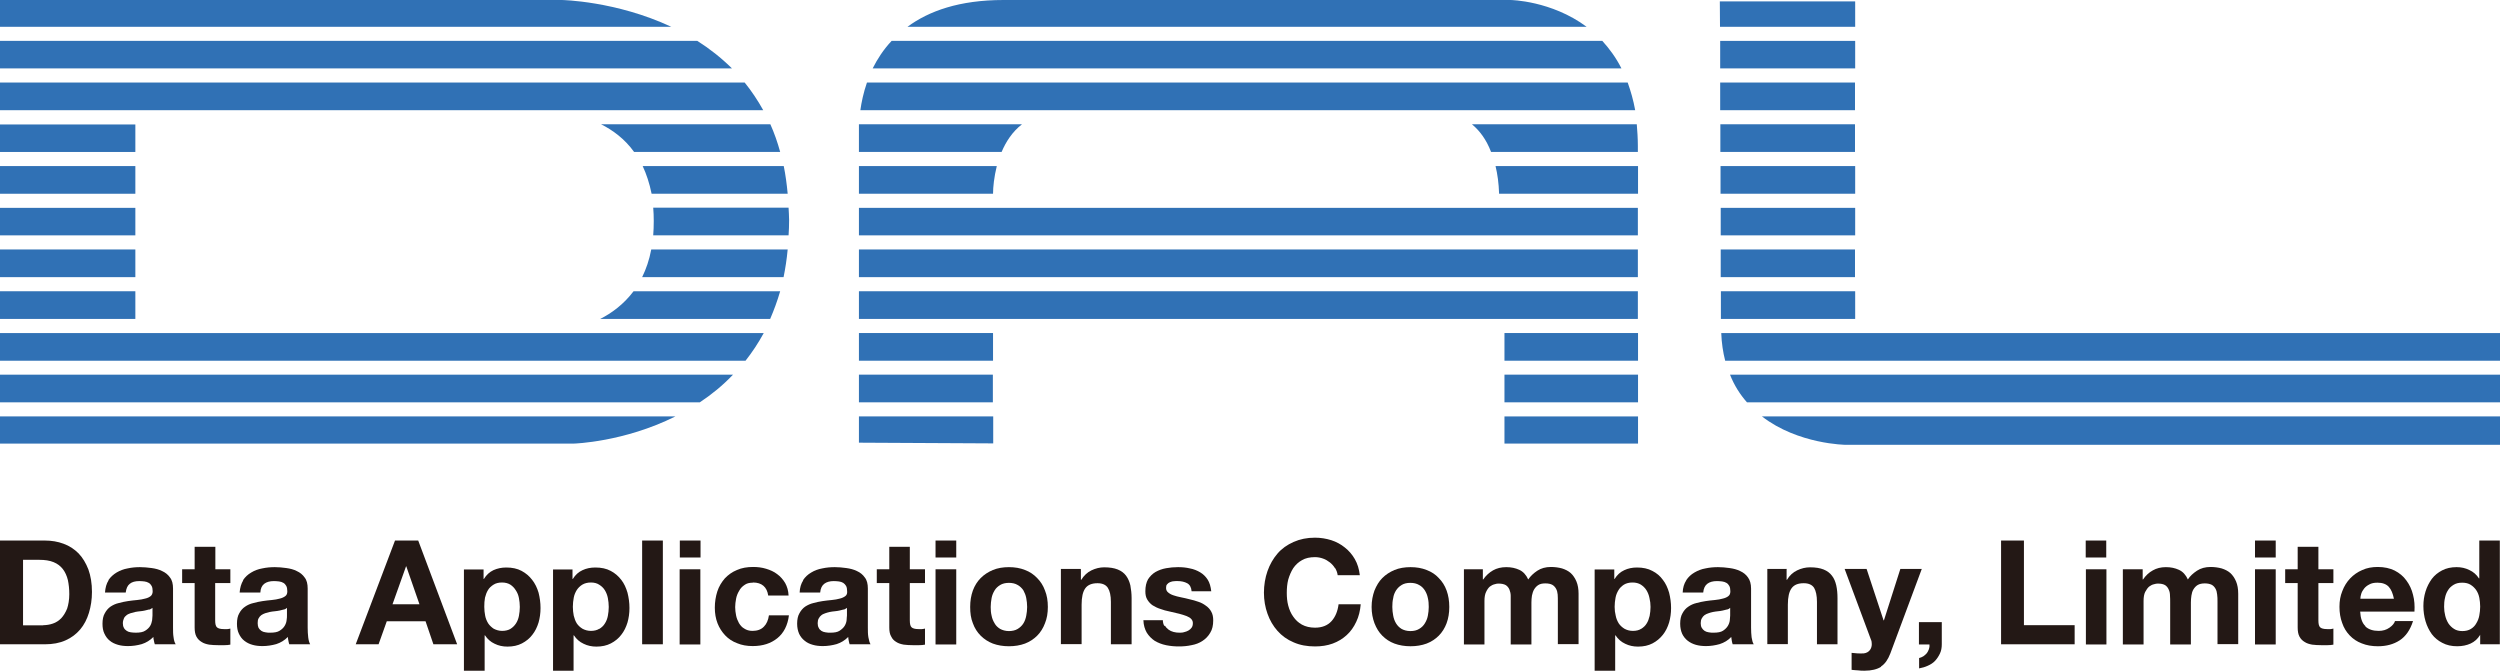
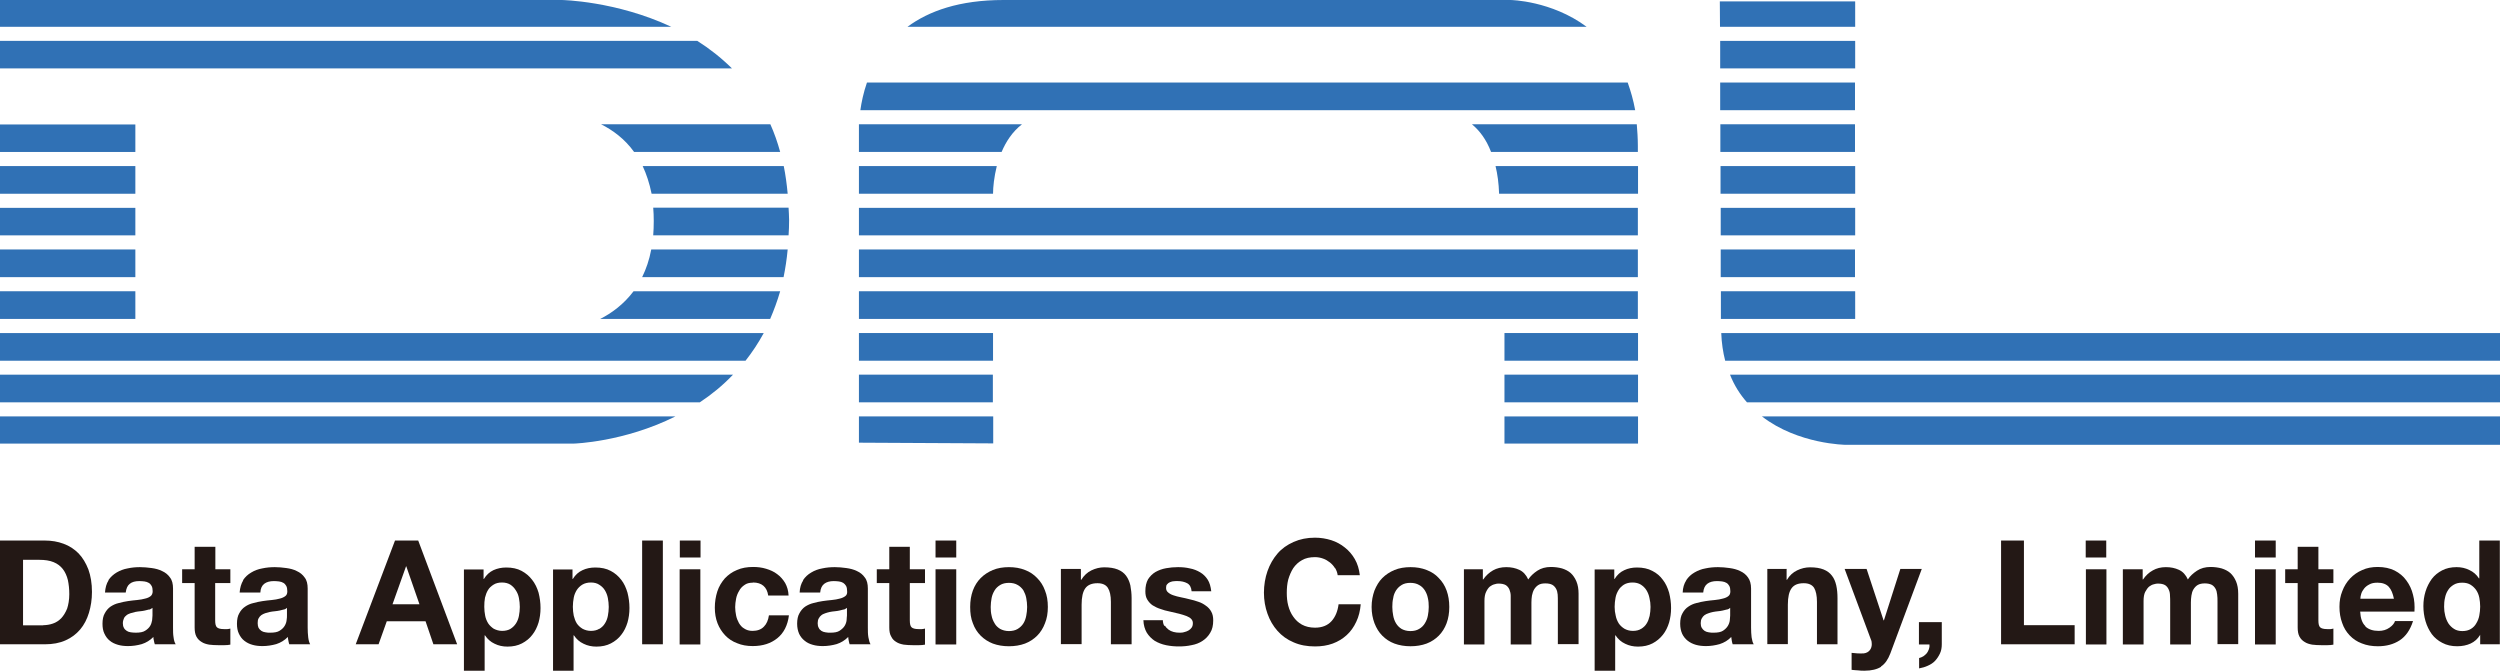
<svg xmlns="http://www.w3.org/2000/svg" id="_レイヤー_2" data-name="レイヤー 2" viewBox="0 0 140 37.56">
  <defs>
    <style>
      .cls-1 {
        fill: #231815;
      }

      .cls-1, .cls-2 {
        stroke-width: 0px;
      }

      .cls-2 {
        fill: #3071b5;
      }
    </style>
  </defs>
  <g id="dummy">
    <g>
      <g>
        <path class="cls-1" d="M2.51,30.27c.38,0,.73.06,1.05.18.33.12.6.3.84.54.23.24.41.54.55.9.13.36.2.78.2,1.26,0,.42-.06.81-.17,1.17-.11.36-.27.67-.49.93-.22.26-.5.47-.82.61-.33.15-.72.22-1.16.22H0v-5.81h2.51ZM2.42,35.01c.18,0,.37-.03.54-.09.18-.06.33-.16.47-.3.13-.14.24-.32.33-.54.07-.22.12-.49.12-.81,0-.29-.03-.56-.08-.79-.06-.24-.15-.44-.28-.61-.13-.17-.3-.3-.52-.39-.22-.09-.48-.13-.8-.13h-.91v3.67h1.14Z" />
        <path class="cls-1" d="M6.07,32.49c.12-.18.28-.32.46-.43.19-.11.39-.19.62-.23.23-.05.46-.07.69-.07.21,0,.42.02.65.05.22.03.41.08.59.17.18.08.33.2.44.36.12.15.17.36.17.62v2.19c0,.19,0,.37.03.54.02.17.06.3.12.39h-1.17c-.02-.06-.04-.13-.05-.2-.02-.07-.03-.14-.03-.21-.19.19-.4.32-.65.4-.25.07-.5.11-.77.11-.2,0-.39-.02-.56-.07s-.33-.12-.46-.23c-.13-.1-.23-.24-.3-.39-.08-.16-.11-.35-.11-.56,0-.24.04-.44.13-.59.08-.15.19-.28.32-.37.14-.09.28-.16.46-.2.17-.05.34-.08.52-.11.17-.02.34-.05.51-.06.17-.02.32-.04.45-.08.14-.03.23-.08.31-.14.07-.06.11-.15.11-.27,0-.12-.02-.23-.06-.3-.04-.07-.09-.13-.16-.17-.07-.04-.15-.07-.24-.08-.09-.01-.19-.02-.29-.02-.23,0-.41.05-.53.15-.13.1-.2.26-.23.49h-1.16c.02-.27.08-.5.2-.68ZM8.35,34.13c-.08.02-.15.04-.24.06-.08.02-.17.03-.26.04-.09.01-.19.02-.28.04-.09.02-.17.04-.26.07-.08.03-.16.06-.22.11-.06.05-.12.1-.15.18-.03.07-.06.16-.06.27s.02.19.06.26c.03.07.09.12.16.17.06.04.14.07.23.08s.17.02.27.02c.23,0,.41-.03.53-.11.13-.08.22-.17.28-.27.06-.1.09-.21.11-.32.01-.11.02-.2.02-.26v-.43s-.11.08-.18.1Z" />
        <path class="cls-1" d="M12.9,31.88v.77h-.85v2.09c0,.2.03.33.1.39.06.06.19.1.39.1.07,0,.13,0,.19,0,.06,0,.12-.02.17-.03v.9c-.1.02-.21.03-.33.03-.12,0-.24,0-.35,0-.18,0-.35-.01-.51-.03-.16-.03-.3-.07-.42-.15-.12-.07-.22-.17-.29-.3-.07-.13-.1-.3-.1-.51v-2.49h-.7v-.77h.7v-1.26h1.16v1.26h.85Z" />
        <path class="cls-1" d="M13.61,32.49c.12-.18.27-.32.46-.43.18-.11.39-.19.62-.23.23-.05.47-.07.7-.07.21,0,.42.02.64.05.22.03.42.08.59.17.18.08.33.2.44.36.12.15.17.36.17.62v2.19c0,.19.01.37.03.54.02.17.06.3.11.39h-1.17c-.02-.06-.04-.13-.05-.2-.01-.07-.03-.14-.03-.21-.19.19-.4.32-.65.4-.25.07-.51.11-.77.11-.2,0-.39-.02-.56-.07-.18-.05-.32-.12-.46-.23-.13-.1-.23-.24-.3-.39-.08-.16-.11-.35-.11-.56,0-.24.04-.44.13-.59.08-.15.19-.28.33-.37.13-.09.28-.16.46-.2.17-.05.34-.08.52-.11.17-.02.34-.05.51-.06.17-.02.32-.04.45-.08.13-.03.23-.08.31-.14.08-.06.11-.15.11-.27,0-.12-.02-.23-.06-.3-.04-.07-.09-.13-.16-.17-.07-.04-.15-.07-.24-.08-.09-.01-.19-.02-.29-.02-.23,0-.41.05-.54.15-.13.1-.21.26-.22.49h-1.16c.02-.27.09-.5.2-.68ZM15.9,34.13c-.08.02-.16.04-.24.06-.09.02-.18.03-.27.04-.09.01-.19.02-.28.04-.08.02-.17.04-.26.07-.08.03-.15.06-.22.11-.06.05-.11.1-.15.18-.04.07-.05.16-.05.27s.02.19.05.26c.04.07.09.12.16.17.06.04.14.07.23.08.08.02.17.02.26.02.23,0,.41-.03.53-.11.13-.08.22-.17.28-.27.06-.1.1-.21.11-.32.02-.11.02-.2.02-.26v-.43c-.05.05-.11.08-.18.1Z" />
        <path class="cls-1" d="M23.42,30.27l2.18,5.81h-1.33l-.44-1.29h-2.17l-.46,1.29h-1.28l2.2-5.81h1.31ZM23.49,33.84l-.74-2.13h-.01l-.76,2.13h1.51Z" />
        <path class="cls-1" d="M27.08,31.88v.54h.02c.14-.23.32-.39.53-.49.22-.1.46-.15.72-.15.33,0,.62.06.86.19s.43.29.59.5c.16.2.28.45.36.72.07.28.11.56.11.86s-.04.56-.11.81c-.08.26-.19.49-.35.69-.15.2-.35.36-.58.48-.23.12-.5.18-.81.18-.26,0-.5-.05-.72-.16-.22-.1-.4-.26-.54-.47h-.02v2h-1.16v-5.69h1.1ZM28.58,35.22c.13-.08.23-.18.31-.3.08-.12.14-.27.17-.43.03-.16.05-.33.05-.5s-.02-.34-.05-.5c-.03-.16-.09-.31-.18-.44-.08-.13-.18-.23-.3-.31-.13-.08-.29-.12-.47-.12s-.35.04-.47.12c-.13.08-.24.18-.31.3-.08.13-.13.27-.17.43-.03.16-.04.33-.04.51s.02.34.05.5c.03.16.09.3.17.43.08.12.19.22.31.3.14.07.29.12.47.12s.35-.04.48-.12Z" />
        <path class="cls-1" d="M32.06,31.88v.54h.02c.14-.23.32-.39.54-.49.21-.1.45-.15.72-.15.33,0,.62.06.86.19.23.12.43.29.59.5.16.2.27.45.35.72.07.28.11.56.11.86s-.04.56-.11.81c-.08.26-.19.49-.35.69-.15.2-.35.36-.58.48-.23.12-.5.18-.81.18-.26,0-.5-.05-.72-.16-.22-.1-.4-.26-.54-.47h-.02v2h-1.15v-5.69h1.1ZM33.56,35.22c.13-.08.24-.18.31-.3.08-.12.14-.27.17-.43.03-.16.05-.33.05-.5s-.02-.34-.05-.5c-.03-.16-.09-.31-.17-.44-.08-.13-.19-.23-.32-.31-.12-.08-.28-.12-.46-.12s-.35.04-.48.12c-.13.08-.23.18-.31.3-.08.13-.14.27-.17.43-.03.16-.05.33-.05.51s.02.34.05.5c.04.16.09.3.17.43.08.12.19.22.32.3.13.07.29.12.47.12s.35-.04.47-.12Z" />
        <path class="cls-1" d="M37.12,30.27v5.81h-1.16v-5.81h1.16Z" />
        <path class="cls-1" d="M38.07,31.22v-.95h1.16v.95h-1.16ZM39.22,31.88v4.21h-1.16v-4.21h1.16Z" />
        <path class="cls-1" d="M42.15,32.63c-.19,0-.34.04-.46.13-.12.08-.23.19-.3.33-.08.13-.14.28-.17.44-.03.16-.05.32-.05.47s.02.31.05.46c.03.16.09.3.16.43.08.13.17.24.3.31.12.08.27.13.46.13.27,0,.49-.08.64-.24.15-.15.24-.36.28-.63h1.12c-.07.56-.29.99-.65,1.28-.36.29-.81.44-1.38.44-.32,0-.61-.05-.87-.16-.27-.1-.49-.25-.67-.44-.18-.19-.33-.42-.43-.68-.1-.26-.15-.55-.15-.87s.05-.63.14-.91c.09-.28.24-.52.42-.73.19-.2.41-.36.68-.47.27-.12.57-.17.91-.17.25,0,.49.03.72.1.23.07.44.16.62.3.18.13.33.3.45.5.11.2.18.43.19.7h-1.14c-.07-.48-.36-.73-.85-.73Z" />
        <path class="cls-1" d="M44.97,32.49c.12-.18.27-.32.46-.43.18-.11.39-.19.62-.23.23-.05.46-.07.7-.07.21,0,.42.02.64.05.22.03.42.08.6.17.18.08.33.2.44.36.12.15.17.36.17.62v2.19c0,.19,0,.37.03.54.03.18.07.3.12.39h-1.17c-.02-.06-.04-.13-.05-.2-.01-.07-.03-.14-.03-.21-.19.19-.4.32-.65.4-.25.07-.51.11-.77.11-.2,0-.39-.02-.56-.07-.18-.05-.33-.12-.46-.23-.13-.1-.24-.24-.31-.39-.07-.16-.11-.35-.11-.56,0-.24.04-.44.13-.59.08-.15.19-.28.32-.37.14-.09.29-.16.46-.2.17-.05.34-.08.52-.11.17-.02.35-.05.51-.06.17-.02.32-.04.45-.08.13-.03.23-.08.31-.14.08-.06.11-.15.1-.27,0-.12-.02-.23-.06-.3-.04-.07-.1-.13-.16-.17-.07-.04-.15-.07-.24-.08-.09-.01-.18-.02-.29-.02-.22,0-.4.05-.53.15-.13.1-.21.26-.23.49h-1.15c.01-.27.08-.5.2-.68ZM47.25,34.13c-.07.02-.15.04-.24.06-.08.02-.17.03-.26.04-.09.01-.19.02-.28.04-.08.02-.17.04-.25.07-.08.03-.16.06-.22.11-.06.05-.11.1-.15.18-.04.07-.06.16-.06.27s.02.19.06.26c.03.07.08.12.15.17.07.04.14.07.23.08.09.02.18.02.27.02.23,0,.4-.03.52-.11.12-.08.22-.17.28-.27.06-.1.1-.21.11-.32,0-.11.02-.2.02-.26v-.43s-.11.08-.18.1Z" />
        <path class="cls-1" d="M51.8,31.88v.77h-.85v2.09c0,.2.03.33.1.39.06.06.19.1.39.1.06,0,.13,0,.19,0,.06,0,.12-.02.17-.03v.9c-.1.02-.21.03-.33.03-.12,0-.24,0-.35,0-.18,0-.35-.01-.51-.03-.16-.03-.3-.07-.42-.15-.12-.07-.22-.17-.28-.3-.08-.13-.11-.3-.11-.51v-2.49h-.7v-.77h.7v-1.26h1.15v1.26h.85Z" />
        <path class="cls-1" d="M52.39,31.22v-.95h1.16v.95h-1.16ZM53.55,31.88v4.21h-1.16v-4.21h1.16Z" />
        <path class="cls-1" d="M54.48,33.07c.1-.27.25-.51.44-.7.19-.19.42-.34.68-.45.27-.11.57-.16.9-.16s.63.05.9.16c.27.1.49.25.68.45.19.19.34.42.44.7.11.27.16.58.16.92s-.05.64-.16.91c-.1.27-.25.51-.44.7-.19.19-.42.34-.68.44-.27.1-.57.15-.9.15s-.63-.05-.9-.15c-.26-.1-.49-.25-.68-.44-.19-.19-.34-.42-.44-.7-.11-.27-.15-.57-.15-.91s.05-.64.15-.92ZM55.53,34.48c.03.16.09.3.17.43.07.13.18.23.31.31.13.07.3.12.49.12s.36-.04.49-.12c.13-.08.24-.18.32-.31.08-.13.13-.27.16-.43.03-.16.05-.32.05-.49s-.02-.34-.05-.5c-.03-.16-.09-.3-.16-.43-.08-.12-.19-.23-.32-.3-.13-.08-.3-.12-.49-.12s-.36.04-.49.12c-.13.08-.24.18-.31.3-.08.13-.14.27-.17.43-.03.16-.05.33-.05.5s.01.33.05.49Z" />
        <path class="cls-1" d="M60.53,31.88v.59h.02c.15-.24.34-.42.57-.53.23-.11.47-.17.71-.17.31,0,.56.04.76.12.2.08.36.2.47.35.11.15.19.33.24.54.04.22.07.46.07.71v2.59h-1.16v-2.38c0-.35-.06-.61-.17-.78-.11-.17-.3-.26-.58-.26-.31,0-.54.09-.68.28-.14.19-.21.49-.21.92v2.21h-1.16v-4.21h1.1Z" />
        <path class="cls-1" d="M65.24,35.04c.05.09.12.16.2.22s.17.1.28.13.22.04.33.04c.09,0,.17,0,.26-.03.09-.02.17-.05.24-.09s.14-.1.18-.16c.05-.07.07-.15.07-.26,0-.17-.12-.3-.35-.39-.23-.09-.55-.17-.97-.26-.17-.03-.33-.08-.5-.14-.16-.05-.3-.12-.43-.2-.12-.08-.22-.19-.3-.32-.08-.13-.11-.28-.11-.47,0-.27.05-.49.15-.67.11-.17.25-.31.42-.41.18-.1.37-.17.59-.21.22-.04.44-.06.67-.06s.45.02.66.07c.22.04.41.12.58.22.17.1.31.24.42.41.11.17.17.39.2.65h-1.1c-.02-.22-.1-.37-.25-.45-.15-.08-.33-.12-.54-.12-.07,0-.14,0-.21.01-.08,0-.14.03-.21.05-.07.03-.12.07-.16.12-.05.05-.06.12-.06.21,0,.1.04.19.12.25.07.06.17.12.3.16.12.04.26.08.42.11.16.03.32.07.48.11.17.04.33.08.49.14.16.05.3.13.42.22.13.09.23.2.3.33.08.14.11.3.11.49,0,.28-.05.51-.17.7-.11.19-.26.34-.43.45-.18.12-.39.2-.62.24-.23.05-.46.07-.7.07s-.48-.02-.72-.07c-.24-.05-.44-.13-.63-.24-.18-.12-.33-.27-.45-.46-.11-.19-.18-.42-.19-.7h1.09c0,.12.03.23.08.32Z" />
        <path class="cls-1" d="M74.76,31.82c-.07-.12-.17-.23-.28-.32-.12-.09-.24-.17-.39-.22-.14-.05-.29-.08-.45-.08-.28,0-.53.05-.73.17-.2.11-.36.26-.49.45-.12.19-.21.4-.28.64-.06.24-.08.49-.08.74s.02.48.08.71c.06.23.15.44.28.62.13.19.29.34.49.45.2.11.45.17.73.17.39,0,.7-.12.92-.36.22-.24.35-.56.4-.95h1.24c-.03.36-.11.69-.25.98-.14.3-.31.54-.54.75-.22.2-.48.36-.78.47-.3.11-.63.16-.99.16-.44,0-.84-.07-1.2-.23-.36-.15-.66-.37-.9-.64-.24-.27-.43-.59-.56-.96-.13-.36-.2-.76-.2-1.18s.07-.84.2-1.21c.13-.37.32-.7.56-.98.24-.28.54-.49.9-.65.36-.16.75-.24,1.2-.24.32,0,.62.05.91.14.28.09.54.23.76.41.23.18.41.39.56.65.15.26.24.56.28.9h-1.24c-.02-.15-.07-.28-.15-.41Z" />
        <path class="cls-1" d="M76.97,33.07c.11-.27.25-.51.44-.7.19-.19.42-.34.68-.45.27-.11.57-.16.9-.16s.63.05.9.16c.27.1.5.25.68.45.19.19.34.42.44.7.1.27.15.58.15.92s-.05.64-.15.91c-.1.27-.25.51-.44.7-.19.19-.42.34-.68.44-.27.1-.57.15-.9.15s-.63-.05-.9-.15c-.27-.1-.49-.25-.68-.44-.19-.19-.33-.42-.44-.7-.1-.27-.16-.57-.16-.91s.06-.64.16-.92ZM78.02,34.48c.03.16.08.3.16.43.08.13.18.23.31.31.13.07.29.12.49.12s.36-.04.49-.12c.14-.08.24-.18.32-.31.08-.13.14-.27.17-.43.03-.16.05-.32.05-.49s-.01-.34-.05-.5c-.03-.16-.09-.3-.17-.43-.08-.12-.18-.23-.32-.3-.13-.08-.3-.12-.49-.12-.2,0-.36.04-.49.12-.13.08-.23.18-.31.3-.08.13-.14.27-.16.43-.04.16-.05.33-.05.5s.02.33.05.49Z" />
        <path class="cls-1" d="M83.04,31.88v.57h.02c.15-.22.34-.39.55-.51.21-.12.46-.18.74-.18s.51.05.73.15c.22.1.39.29.5.54.13-.19.3-.35.51-.49.21-.14.47-.21.76-.21.22,0,.43.03.62.08.19.06.35.14.49.26.13.12.24.28.32.47.08.19.12.42.12.69v2.82h-1.16v-2.38c0-.14,0-.27-.01-.4-.01-.12-.04-.23-.09-.32-.05-.09-.12-.17-.21-.22-.09-.05-.22-.08-.39-.08s-.3.03-.39.09c-.1.06-.18.15-.24.25-.06.1-.09.21-.12.34-.02.13-.03.26-.03.39v2.35h-1.16v-2.36c0-.12,0-.25,0-.37,0-.12-.03-.24-.07-.34-.04-.1-.11-.19-.2-.25-.1-.06-.24-.09-.42-.09-.06,0-.13.01-.22.04-.09.02-.18.07-.26.13-.08.07-.15.17-.21.3-.06.12-.09.29-.09.5v2.44h-1.15v-4.21h1.09Z" />
        <path class="cls-1" d="M90.4,31.88v.54h.02c.14-.23.32-.39.54-.49.21-.1.45-.15.71-.15.33,0,.62.06.86.19.24.12.44.29.59.5.16.2.27.45.35.72.07.28.11.56.11.86s-.04.56-.11.81c-.08.26-.19.49-.35.69-.16.2-.35.36-.58.48-.23.12-.5.18-.81.18-.26,0-.5-.05-.72-.16-.22-.1-.4-.26-.54-.47h-.02v2h-1.15v-5.69h1.1ZM91.9,35.22c.13-.08.24-.18.31-.3.08-.12.13-.27.17-.43.03-.16.05-.33.05-.5s-.02-.34-.06-.5c-.03-.16-.09-.31-.17-.44-.08-.13-.19-.23-.31-.31-.13-.08-.29-.12-.47-.12s-.35.04-.48.12c-.12.08-.23.18-.3.3-.08.13-.14.27-.17.43-.03.16-.05.33-.05.51s.02.34.06.5c.03.16.09.3.17.43.08.12.19.22.32.3.13.07.28.12.47.12s.35-.04.47-.12Z" />
        <path class="cls-1" d="M94.43,32.49c.12-.18.27-.32.46-.43.19-.11.39-.19.62-.23.23-.05.47-.07.7-.07.21,0,.43.02.64.05.22.03.42.08.6.17.18.08.33.2.44.36.11.15.17.36.17.62v2.19c0,.19.01.37.03.54.03.18.06.3.12.39h-1.18c-.02-.06-.04-.13-.05-.2-.01-.07-.02-.14-.03-.21-.18.19-.4.32-.65.4-.25.07-.51.11-.76.11-.21,0-.39-.02-.57-.07-.17-.05-.32-.12-.46-.23-.13-.1-.24-.24-.31-.39-.07-.16-.11-.35-.11-.56,0-.24.04-.44.13-.59.08-.15.19-.28.33-.37.13-.09.28-.16.45-.2.17-.05.35-.08.52-.11.17-.02.34-.05.51-.06.17-.02.32-.04.45-.08.13-.03.24-.08.31-.14.08-.06.11-.15.11-.27,0-.12-.02-.23-.06-.3-.04-.07-.09-.13-.16-.17-.07-.04-.15-.07-.24-.08-.09-.01-.18-.02-.29-.02-.23,0-.41.05-.54.15-.13.1-.21.26-.23.49h-1.15c.01-.27.08-.5.2-.68ZM96.71,34.13c-.07.02-.15.04-.24.06-.08.02-.17.03-.26.04-.09.01-.18.02-.28.04-.08.02-.18.04-.25.07-.09.03-.16.06-.23.11-.06.05-.11.1-.15.18-.04.07-.06.16-.06.27s.02.19.06.26c.04.07.09.12.16.17.07.04.14.07.23.08.09.02.18.02.27.02.23,0,.41-.03.53-.11.12-.08.21-.17.27-.27.06-.1.1-.21.11-.32.01-.11.02-.2.02-.26v-.43c-.05.05-.11.08-.19.1Z" />
        <path class="cls-1" d="M100.05,31.88v.59h.02c.14-.24.34-.42.57-.53.23-.11.47-.17.72-.17.31,0,.56.04.76.12.2.08.36.2.47.35.12.15.19.33.24.54.05.22.07.46.07.71v2.59h-1.15v-2.38c0-.35-.06-.61-.16-.78-.11-.17-.3-.26-.58-.26-.32,0-.54.09-.68.28-.14.19-.21.49-.21.92v2.21h-1.15v-4.21h1.1Z" />
        <path class="cls-1" d="M105.34,37.34c-.22.14-.53.22-.93.22-.12,0-.24,0-.36-.02-.12,0-.23-.02-.36-.03v-.95c.11.01.22.02.34.03.11,0,.23.01.34,0,.15-.02.26-.08.34-.18.08-.1.11-.22.11-.34,0-.09-.01-.18-.05-.26l-1.47-3.95h1.23l.95,2.88h.02l.92-2.88h1.2l-1.76,4.73c-.13.34-.3.59-.52.73Z" />
        <path class="cls-1" d="M108.74,34.83v1.25c0,.19-.03.36-.1.51-.07.15-.16.29-.27.41s-.25.21-.41.28c-.15.07-.32.12-.49.15v-.58c.08-.02.16-.05.24-.1.07-.05.13-.1.19-.17.05-.07.09-.14.12-.23.03-.08.04-.17.03-.26h-.59v-1.25h1.28Z" />
        <path class="cls-1" d="M113.34,30.27v4.74h2.84v1.07h-4.12v-5.81h1.28Z" />
        <path class="cls-1" d="M116.8,31.22v-.95h1.15v.95h-1.15ZM117.96,31.88v4.21h-1.15v-4.21h1.15Z" />
        <path class="cls-1" d="M119.99,31.88v.57h.02c.15-.22.33-.39.55-.51.21-.12.45-.18.73-.18s.51.05.73.15c.22.1.39.29.5.54.12-.19.3-.35.51-.49.21-.14.47-.21.76-.21.22,0,.43.03.62.08.19.06.35.14.49.26.13.12.24.28.32.47.08.19.12.42.12.69v2.82h-1.16v-2.38c0-.14,0-.27-.02-.4-.01-.12-.04-.23-.09-.32-.05-.09-.12-.17-.21-.22-.1-.05-.23-.08-.39-.08s-.3.03-.4.09c-.1.06-.18.15-.24.25-.06.1-.09.21-.11.34-.02.13-.03.26-.03.39v2.35h-1.16v-2.36c0-.12,0-.25-.01-.37,0-.12-.02-.24-.07-.34-.04-.1-.11-.19-.2-.25-.1-.06-.23-.09-.42-.09-.05,0-.12.01-.22.04-.09.02-.18.07-.26.13-.08.07-.15.17-.22.3-.06.12-.09.29-.09.5v2.44h-1.16v-4.21h1.09Z" />
        <path class="cls-1" d="M126.28,31.22v-.95h1.16v.95h-1.16ZM127.44,31.88v4.21h-1.16v-4.21h1.16Z" />
        <path class="cls-1" d="M130.67,31.88v.77h-.84v2.09c0,.2.03.33.1.39.06.06.19.1.39.1.06,0,.12,0,.18,0,.06,0,.12-.02.17-.03v.9c-.1.02-.21.03-.33.03-.11,0-.23,0-.35,0-.18,0-.35-.01-.51-.03-.16-.03-.3-.07-.42-.15-.12-.07-.22-.17-.29-.3-.07-.13-.1-.3-.1-.51v-2.49h-.7v-.77h.7v-1.26h1.16v1.26h.84Z" />
        <path class="cls-1" d="M132.46,35.08c.18.17.43.25.75.25.23,0,.43-.06.6-.18.17-.12.27-.24.31-.37h1.01c-.16.5-.41.86-.75,1.08-.34.22-.74.33-1.22.33-.33,0-.63-.05-.9-.16-.27-.1-.49-.25-.68-.45-.19-.2-.33-.43-.42-.7-.1-.27-.15-.57-.15-.9s.05-.61.16-.88c.1-.27.25-.51.44-.71.19-.2.42-.36.68-.47.26-.12.55-.17.87-.17.36,0,.67.07.94.2.27.14.49.32.66.56.17.23.3.5.37.8.08.3.1.61.08.94h-3.04c.02.37.11.64.29.81ZM133.77,32.86c-.14-.15-.35-.23-.63-.23-.19,0-.34.03-.46.1-.12.06-.22.14-.29.23-.07.09-.13.19-.16.29-.03.1-.05.19-.05.28h1.88c-.06-.29-.15-.52-.29-.67Z" />
        <path class="cls-1" d="M138.89,35.55c-.14.23-.32.39-.54.49-.22.1-.47.15-.75.15-.31,0-.59-.06-.83-.19-.24-.12-.44-.29-.59-.49-.15-.21-.27-.45-.35-.72-.08-.27-.12-.56-.12-.85s.04-.56.12-.82c.08-.26.2-.49.35-.7.15-.2.35-.36.58-.48.23-.12.5-.18.81-.18.25,0,.49.05.71.16.22.1.41.26.54.47h.02v-2.12h1.15v5.81h-1.1v-.54h-.01ZM138.84,33.47c-.03-.16-.09-.3-.17-.42-.08-.12-.19-.22-.31-.3-.13-.08-.28-.12-.48-.12s-.35.04-.48.12c-.13.08-.24.18-.31.3-.08.12-.14.27-.17.43-.04.16-.05.33-.05.5s.02.33.06.49c.04.17.1.31.18.44.09.13.19.23.32.31.12.08.28.12.46.12.19,0,.35-.04.48-.12.13-.08.23-.18.3-.31.08-.13.14-.27.17-.44.03-.16.05-.33.05-.5s-.02-.34-.05-.51Z" />
      </g>
      <g>
        <rect class="cls-2" x="96.37" y="16.31" width="7.52" height="1.55" />
        <path class="cls-2" d="M96.39,18.65c.02.56.1,1.08.22,1.55h43.39v-1.55h-43.61Z" />
        <path class="cls-2" d="M103.89,1.5V.08h-7.58s0,.53.01,1.42h7.57Z" />
        <path class="cls-2" d="M140,20.98h-43.12c.24.61.57,1.12.95,1.55h42.18v-1.55Z" />
        <path class="cls-2" d="M96.36,11.64v1.54h7.53v-1.54h-7.53Z" />
        <path class="cls-2" d="M96.36,13.97c0,.53,0,1.05,0,1.55h7.52v-1.55h-7.52Z" />
        <path class="cls-2" d="M98.67,23.32c2.03,1.57,4.7,1.59,4.7,1.59h36.63v-1.59h-41.33Z" />
        <path class="cls-2" d="M96.33,2.29v1.54h7.56v-1.54h-7.56Z" />
        <path class="cls-2" d="M96.33,4.62c0,.49,0,1.01,0,1.55h7.55v-1.55h-7.55Z" />
        <path class="cls-2" d="M96.35,9.3c0,.51,0,1.03,0,1.55h7.54v-1.55h-7.54Z" />
        <path class="cls-2" d="M96.34,6.96c0,.5,0,1.02,0,1.55h7.54v-1.55h-7.55Z" />
        <rect class="cls-2" x="84.25" y="18.65" width="7.48" height="1.55" />
        <rect class="cls-2" x="84.25" y="20.98" width="7.48" height="1.55" />
        <rect class="cls-2" x="48.1" y="16.31" width="43.62" height="1.55" />
        <rect class="cls-2" x="48.1" y="13.97" width="43.62" height="1.55" />
        <rect class="cls-2" x="48.1" y="11.64" width="43.62" height="1.54" />
        <path class="cls-2" d="M83.5,8.51h8.22v-.34c0-.43-.03-.83-.06-1.21h-9.23c.42.35.8.84,1.07,1.55" />
        <rect class="cls-2" x="48.1" y="20.98" width="7.5" height="1.55" />
        <rect class="cls-2" x="48.1" y="18.65" width="7.51" height="1.55" />
        <polygon class="cls-2" points="48.1 23.32 48.1 24.79 55.62 24.83 55.62 23.32 48.1 23.32" />
-         <path class="cls-2" d="M49.93,2.29c-.46.49-.8,1.02-1.06,1.54h41.93c-.3-.6-.68-1.11-1.07-1.54h-39.8Z" />
        <path class="cls-2" d="M88.85,1.5c-1.98-1.47-4.26-1.5-4.26-1.5h-28.39c-2.48,0-4.19.62-5.38,1.5h38.03Z" />
        <rect class="cls-2" x="84.25" y="23.32" width="7.48" height="1.52" />
        <path class="cls-2" d="M48.55,4.62c-.2.58-.31,1.12-.37,1.55h43.39c-.1-.56-.25-1.07-.42-1.55h-42.6Z" />
        <path class="cls-2" d="M56.09,8.51c.24-.57.6-1.13,1.14-1.55h-9.13v1.55h7.99Z" />
        <path class="cls-2" d="M55.61,10.85c0-.37.06-.94.21-1.55h-7.72v1.55h7.5Z" />
        <path class="cls-2" d="M83.75,9.3c.11.45.18.96.2,1.55h7.78v-1.55h-7.98Z" />
        <rect class="cls-2" y="6.97" width="7.58" height="1.54" />
        <rect class="cls-2" y="11.64" width="7.58" height="1.54" />
        <rect class="cls-2" y="9.3" width="7.58" height="1.55" />
        <path class="cls-2" d="M0,18.65v1.55h41.75c.37-.47.71-.98,1.02-1.55H0Z" />
        <rect class="cls-2" y="13.97" width="7.58" height="1.55" />
        <path class="cls-2" d="M37.59,1.5c-3.1-1.45-6.13-1.5-6.13-1.5H0v1.5h37.59Z" />
        <path class="cls-2" d="M36.61,12.37c0,.29-.01.55-.03.81h7.58c.02-.28.03-.56.03-.85,0-.24-.02-.47-.03-.7h-7.58c.02.24.03.48.03.74" />
        <path class="cls-2" d="M0,20.98v1.55h39.19c.65-.43,1.28-.94,1.86-1.55H0Z" />
        <path class="cls-2" d="M35.48,16.31c-.55.73-1.23,1.23-1.87,1.55h9.52c.21-.49.4-1,.56-1.55h-8.21Z" />
        <path class="cls-2" d="M0,2.29v1.54h40.99c-.61-.6-1.26-1.11-1.94-1.54H0Z" />
-         <path class="cls-2" d="M0,4.62v1.55h42.74c-.31-.56-.66-1.08-1.04-1.55H0Z" />
        <path class="cls-2" d="M0,23.32v1.52h32.15s2.79-.08,5.67-1.52H0Z" />
        <path class="cls-2" d="M36.47,13.97c-.11.59-.29,1.1-.51,1.55h7.92c.1-.49.18-1.01.23-1.55h-7.64Z" />
        <rect class="cls-2" y="16.31" width="7.58" height="1.55" />
        <path class="cls-2" d="M35.99,9.3c.21.45.38.96.5,1.55h7.62c-.05-.54-.12-1.06-.22-1.55h-7.9Z" />
        <path class="cls-2" d="M33.66,6.96c.64.32,1.32.81,1.85,1.55h8.18c-.15-.55-.33-1.06-.55-1.55h-9.47Z" />
      </g>
    </g>
  </g>
</svg>